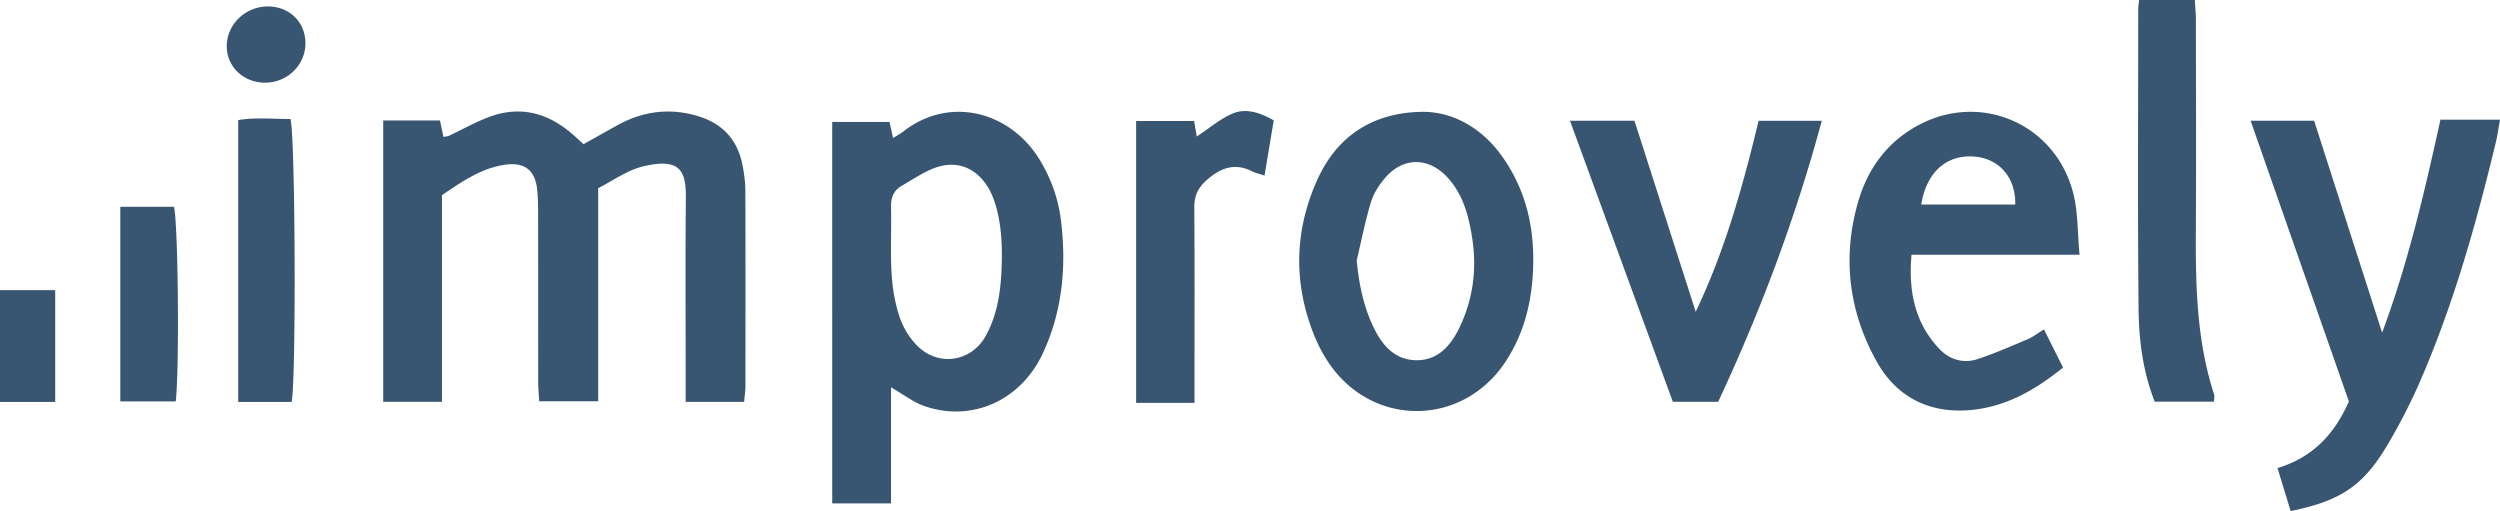
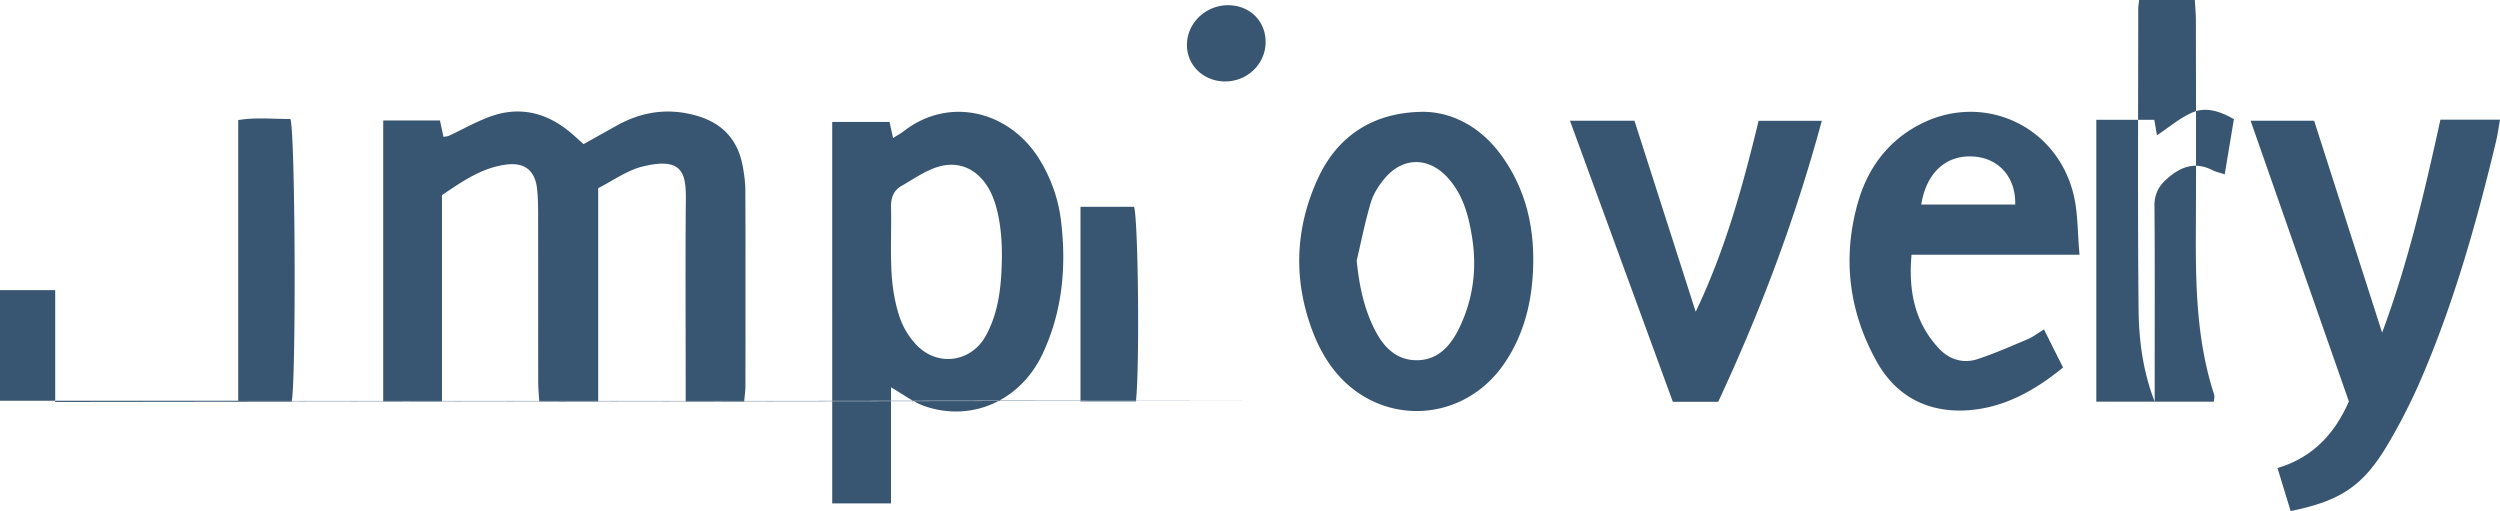
<svg xmlns="http://www.w3.org/2000/svg" xml:space="preserve" viewBox="0 0 640.273 130.891">
-   <path fill="#385671" fill-rule="evenodd" d="M98.145 30.858h14.533l.899 4.197c.514-.099 1.009-.097 1.415-.287 3.461-1.616 6.808-3.532 10.376-4.851 7.739-2.86 14.717-1.088 20.915 4.171 1 .848 1.959 1.744 3.174 2.828 2.931-1.639 5.798-3.255 8.678-4.848 6.588-3.642 13.492-4.505 20.729-2.293 6.326 1.933 10.113 6.184 11.331 12.655.398 2.116.69 4.289.698 6.437.057 16.66.039 33.32.018 49.98-.001 1.295-.204 2.59-.328 4.071h-14.974v-5.623c0-15.493-.1-30.989.043-46.481.064-6.938-1.299-10.537-11.054-8.171-4.043.98-7.671 3.678-11.393 5.546v54.576h-15.104c-.083-1.516-.258-3.254-.26-4.993-.022-14.327-.002-28.655-.024-42.983-.003-2.162-.028-4.339-.275-6.483-.537-4.647-3.161-6.753-7.867-6.16-6.158.776-11.109 4.192-16.482 7.83v52.925H98.145V30.858zm129.666.365.912 4.123c1.083-.686 1.948-1.136 2.705-1.726 11.761-9.163 27.513-5.164 35.112 7.733 2.74 4.65 4.506 9.661 5.168 14.995 1.463 11.78.424 23.313-4.64 34.161-5.657 12.119-18.201 17.676-30.285 13.5-2.874-.992-5.402-2.988-8.586-4.809v29.724h-15.059V31.223h14.673zm28.779 34.488c.055-7.384-1.147-13.592-3.376-17.441-2.982-5.148-7.965-7.332-13.574-5.349-3.076 1.087-5.856 3.038-8.725 4.677-2.085 1.191-2.766 3.062-2.713 5.462.126 5.658-.194 11.335.143 16.977.226 3.781.866 7.649 2.076 11.224.924 2.729 2.622 5.481 4.694 7.479 5.428 5.234 13.723 3.854 17.342-2.717 3.47-6.299 4.048-13.276 4.133-20.312zM576.4 30.919h16.27l17.414 54.274c6.672-17.931 10.829-35.884 14.936-54.548h15.254c-.398 2.211-.623 3.946-1.029 5.636-4.934 20.546-10.648 40.86-18.984 60.323a148.673 148.673 0 0 1-8.796 17.327c-6.283 10.582-12.077 14.36-24.81 16.959-1.045-3.419-2.102-6.876-3.368-11.023 8.759-2.604 14.526-8.46 18.282-17.06L576.4 30.919zm-211.808-2.28c7.139.053 14.504 3.711 19.847 11.047 6.644 9.122 8.812 19.511 8.126 30.641-.501 8.123-2.577 15.73-7.141 22.536-10.764 16.056-32.93 16.645-44.399 1.094-1.947-2.64-3.526-5.665-4.713-8.731-5.104-13.193-4.728-26.366 1.087-39.246 5.011-11.101 14.256-17.296 27.193-17.341zM347.46 66.718c.599 6.074 1.743 11.733 4.294 17.057 2.185 4.557 5.349 8.335 10.769 8.477 5.695.15 9.033-3.696 11.29-8.423 3.456-7.237 4.463-14.894 3.235-22.812-.872-5.63-2.277-11.088-6.239-15.471-4.938-5.463-11.65-5.396-16.312.301-1.445 1.767-2.777 3.847-3.419 6.005-1.453 4.882-2.441 9.902-3.618 14.866zm185.13-1.476h-43.031c-.815 9.273.805 17.466 7.165 24.154 2.515 2.645 6.064 3.781 9.672 2.596 4.392-1.441 8.646-3.317 12.911-5.119 1.333-.562 2.51-1.49 4.174-2.506l4.887 9.752c-7.305 5.969-15.143 10.309-24.361 10.949-10.141.703-18.356-3.494-23.354-12.449-7.209-12.92-8.879-26.788-4.74-41.017 2.5-8.592 7.641-15.528 15.806-19.752 16.078-8.319 34.984.181 39.331 17.926 1.16 4.742 1.015 9.804 1.54 15.466zm-40.543-12.866h24.071c.173-6.823-4.044-11.708-10.347-12.262-7.16-.629-12.358 3.899-13.724 12.262zm-89.961-21.457h16.515l15.684 48.927c7.565-15.842 12.101-32.278 16.107-48.905h16.187c-6.758 25.01-15.679 48.711-26.533 71.961h-11.611c-8.659-23.651-17.415-47.577-26.349-71.983zm149.75 71.947c-3.033-7.784-4.048-15.75-4.127-23.693-.252-25.625-.094-51.253-.084-76.88 0-.649.123-1.298.223-2.292h14.272c.092 1.733.265 3.494.267 5.254.021 18.139.084 36.277-.01 54.416-.072 14.003.292 27.931 4.694 41.417.143.438-.029.977-.07 1.779l-15.165-.001zm-245.911.315h-14.95v-72.19h14.847l.683 3.969c3.173-2.087 5.968-4.531 9.216-5.893 3.321-1.393 6.849-.325 10.49 1.762l-2.353 14.138c-1.298-.434-2.276-.633-3.135-1.069-4.548-2.31-8.244-.853-11.768 2.309-2.133 1.914-3.112 3.984-3.088 6.926.125 14.803.058 29.608.057 44.413l.001 5.635zm-231.236-.246H61.008V30.758c4.326-.756 8.899-.268 13.375-.28 1.257 3.813 1.494 66.859.306 72.457zm-43.877-.139V52.959h13.726c1.057 3.399 1.465 40.87.474 49.837h-14.2zm-16.674.146H0V74.311h14.138v28.631zm64.086-91.667c-.11 5.49-4.698 9.888-10.328 9.898-5.641.01-9.976-4.238-9.817-9.621.166-5.618 5.13-10.113 10.93-9.896 5.415.202 9.322 4.281 9.215 9.619z" clip-rule="evenodd" />
+   <path fill="#385671" fill-rule="evenodd" d="M98.145 30.858h14.533l.899 4.197c.514-.099 1.009-.097 1.415-.287 3.461-1.616 6.808-3.532 10.376-4.851 7.739-2.86 14.717-1.088 20.915 4.171 1 .848 1.959 1.744 3.174 2.828 2.931-1.639 5.798-3.255 8.678-4.848 6.588-3.642 13.492-4.505 20.729-2.293 6.326 1.933 10.113 6.184 11.331 12.655.398 2.116.69 4.289.698 6.437.057 16.66.039 33.32.018 49.98-.001 1.295-.204 2.59-.328 4.071h-14.974v-5.623c0-15.493-.1-30.989.043-46.481.064-6.938-1.299-10.537-11.054-8.171-4.043.98-7.671 3.678-11.393 5.546v54.576h-15.104c-.083-1.516-.258-3.254-.26-4.993-.022-14.327-.002-28.655-.024-42.983-.003-2.162-.028-4.339-.275-6.483-.537-4.647-3.161-6.753-7.867-6.16-6.158.776-11.109 4.192-16.482 7.83v52.925H98.145V30.858zm129.666.365.912 4.123c1.083-.686 1.948-1.136 2.705-1.726 11.761-9.163 27.513-5.164 35.112 7.733 2.74 4.65 4.506 9.661 5.168 14.995 1.463 11.78.424 23.313-4.64 34.161-5.657 12.119-18.201 17.676-30.285 13.5-2.874-.992-5.402-2.988-8.586-4.809v29.724h-15.059V31.223h14.673zm28.779 34.488c.055-7.384-1.147-13.592-3.376-17.441-2.982-5.148-7.965-7.332-13.574-5.349-3.076 1.087-5.856 3.038-8.725 4.677-2.085 1.191-2.766 3.062-2.713 5.462.126 5.658-.194 11.335.143 16.977.226 3.781.866 7.649 2.076 11.224.924 2.729 2.622 5.481 4.694 7.479 5.428 5.234 13.723 3.854 17.342-2.717 3.47-6.299 4.048-13.276 4.133-20.312zM576.4 30.919h16.27l17.414 54.274c6.672-17.931 10.829-35.884 14.936-54.548h15.254c-.398 2.211-.623 3.946-1.029 5.636-4.934 20.546-10.648 40.86-18.984 60.323a148.673 148.673 0 0 1-8.796 17.327c-6.283 10.582-12.077 14.36-24.81 16.959-1.045-3.419-2.102-6.876-3.368-11.023 8.759-2.604 14.526-8.46 18.282-17.06L576.4 30.919zm-211.808-2.28c7.139.053 14.504 3.711 19.847 11.047 6.644 9.122 8.812 19.511 8.126 30.641-.501 8.123-2.577 15.73-7.141 22.536-10.764 16.056-32.93 16.645-44.399 1.094-1.947-2.64-3.526-5.665-4.713-8.731-5.104-13.193-4.728-26.366 1.087-39.246 5.011-11.101 14.256-17.296 27.193-17.341zM347.46 66.718c.599 6.074 1.743 11.733 4.294 17.057 2.185 4.557 5.349 8.335 10.769 8.477 5.695.15 9.033-3.696 11.29-8.423 3.456-7.237 4.463-14.894 3.235-22.812-.872-5.63-2.277-11.088-6.239-15.471-4.938-5.463-11.65-5.396-16.312.301-1.445 1.767-2.777 3.847-3.419 6.005-1.453 4.882-2.441 9.902-3.618 14.866zm185.13-1.476h-43.031c-.815 9.273.805 17.466 7.165 24.154 2.515 2.645 6.064 3.781 9.672 2.596 4.392-1.441 8.646-3.317 12.911-5.119 1.333-.562 2.51-1.49 4.174-2.506l4.887 9.752c-7.305 5.969-15.143 10.309-24.361 10.949-10.141.703-18.356-3.494-23.354-12.449-7.209-12.92-8.879-26.788-4.74-41.017 2.5-8.592 7.641-15.528 15.806-19.752 16.078-8.319 34.984.181 39.331 17.926 1.16 4.742 1.015 9.804 1.54 15.466zm-40.543-12.866h24.071c.173-6.823-4.044-11.708-10.347-12.262-7.16-.629-12.358 3.899-13.724 12.262zm-89.961-21.457h16.515l15.684 48.927c7.565-15.842 12.101-32.278 16.107-48.905h16.187c-6.758 25.01-15.679 48.711-26.533 71.961h-11.611c-8.659-23.651-17.415-47.577-26.349-71.983zm149.75 71.947c-3.033-7.784-4.048-15.75-4.127-23.693-.252-25.625-.094-51.253-.084-76.88 0-.649.123-1.298.223-2.292h14.272c.092 1.733.265 3.494.267 5.254.021 18.139.084 36.277-.01 54.416-.072 14.003.292 27.931 4.694 41.417.143.438-.029.977-.07 1.779l-15.165-.001zh-14.95v-72.19h14.847l.683 3.969c3.173-2.087 5.968-4.531 9.216-5.893 3.321-1.393 6.849-.325 10.49 1.762l-2.353 14.138c-1.298-.434-2.276-.633-3.135-1.069-4.548-2.31-8.244-.853-11.768 2.309-2.133 1.914-3.112 3.984-3.088 6.926.125 14.803.058 29.608.057 44.413l.001 5.635zm-231.236-.246H61.008V30.758c4.326-.756 8.899-.268 13.375-.28 1.257 3.813 1.494 66.859.306 72.457zm-43.877-.139V52.959h13.726c1.057 3.399 1.465 40.87.474 49.837h-14.2zm-16.674.146H0V74.311h14.138v28.631zm64.086-91.667c-.11 5.49-4.698 9.888-10.328 9.898-5.641.01-9.976-4.238-9.817-9.621.166-5.618 5.13-10.113 10.93-9.896 5.415.202 9.322 4.281 9.215 9.619z" clip-rule="evenodd" />
</svg>